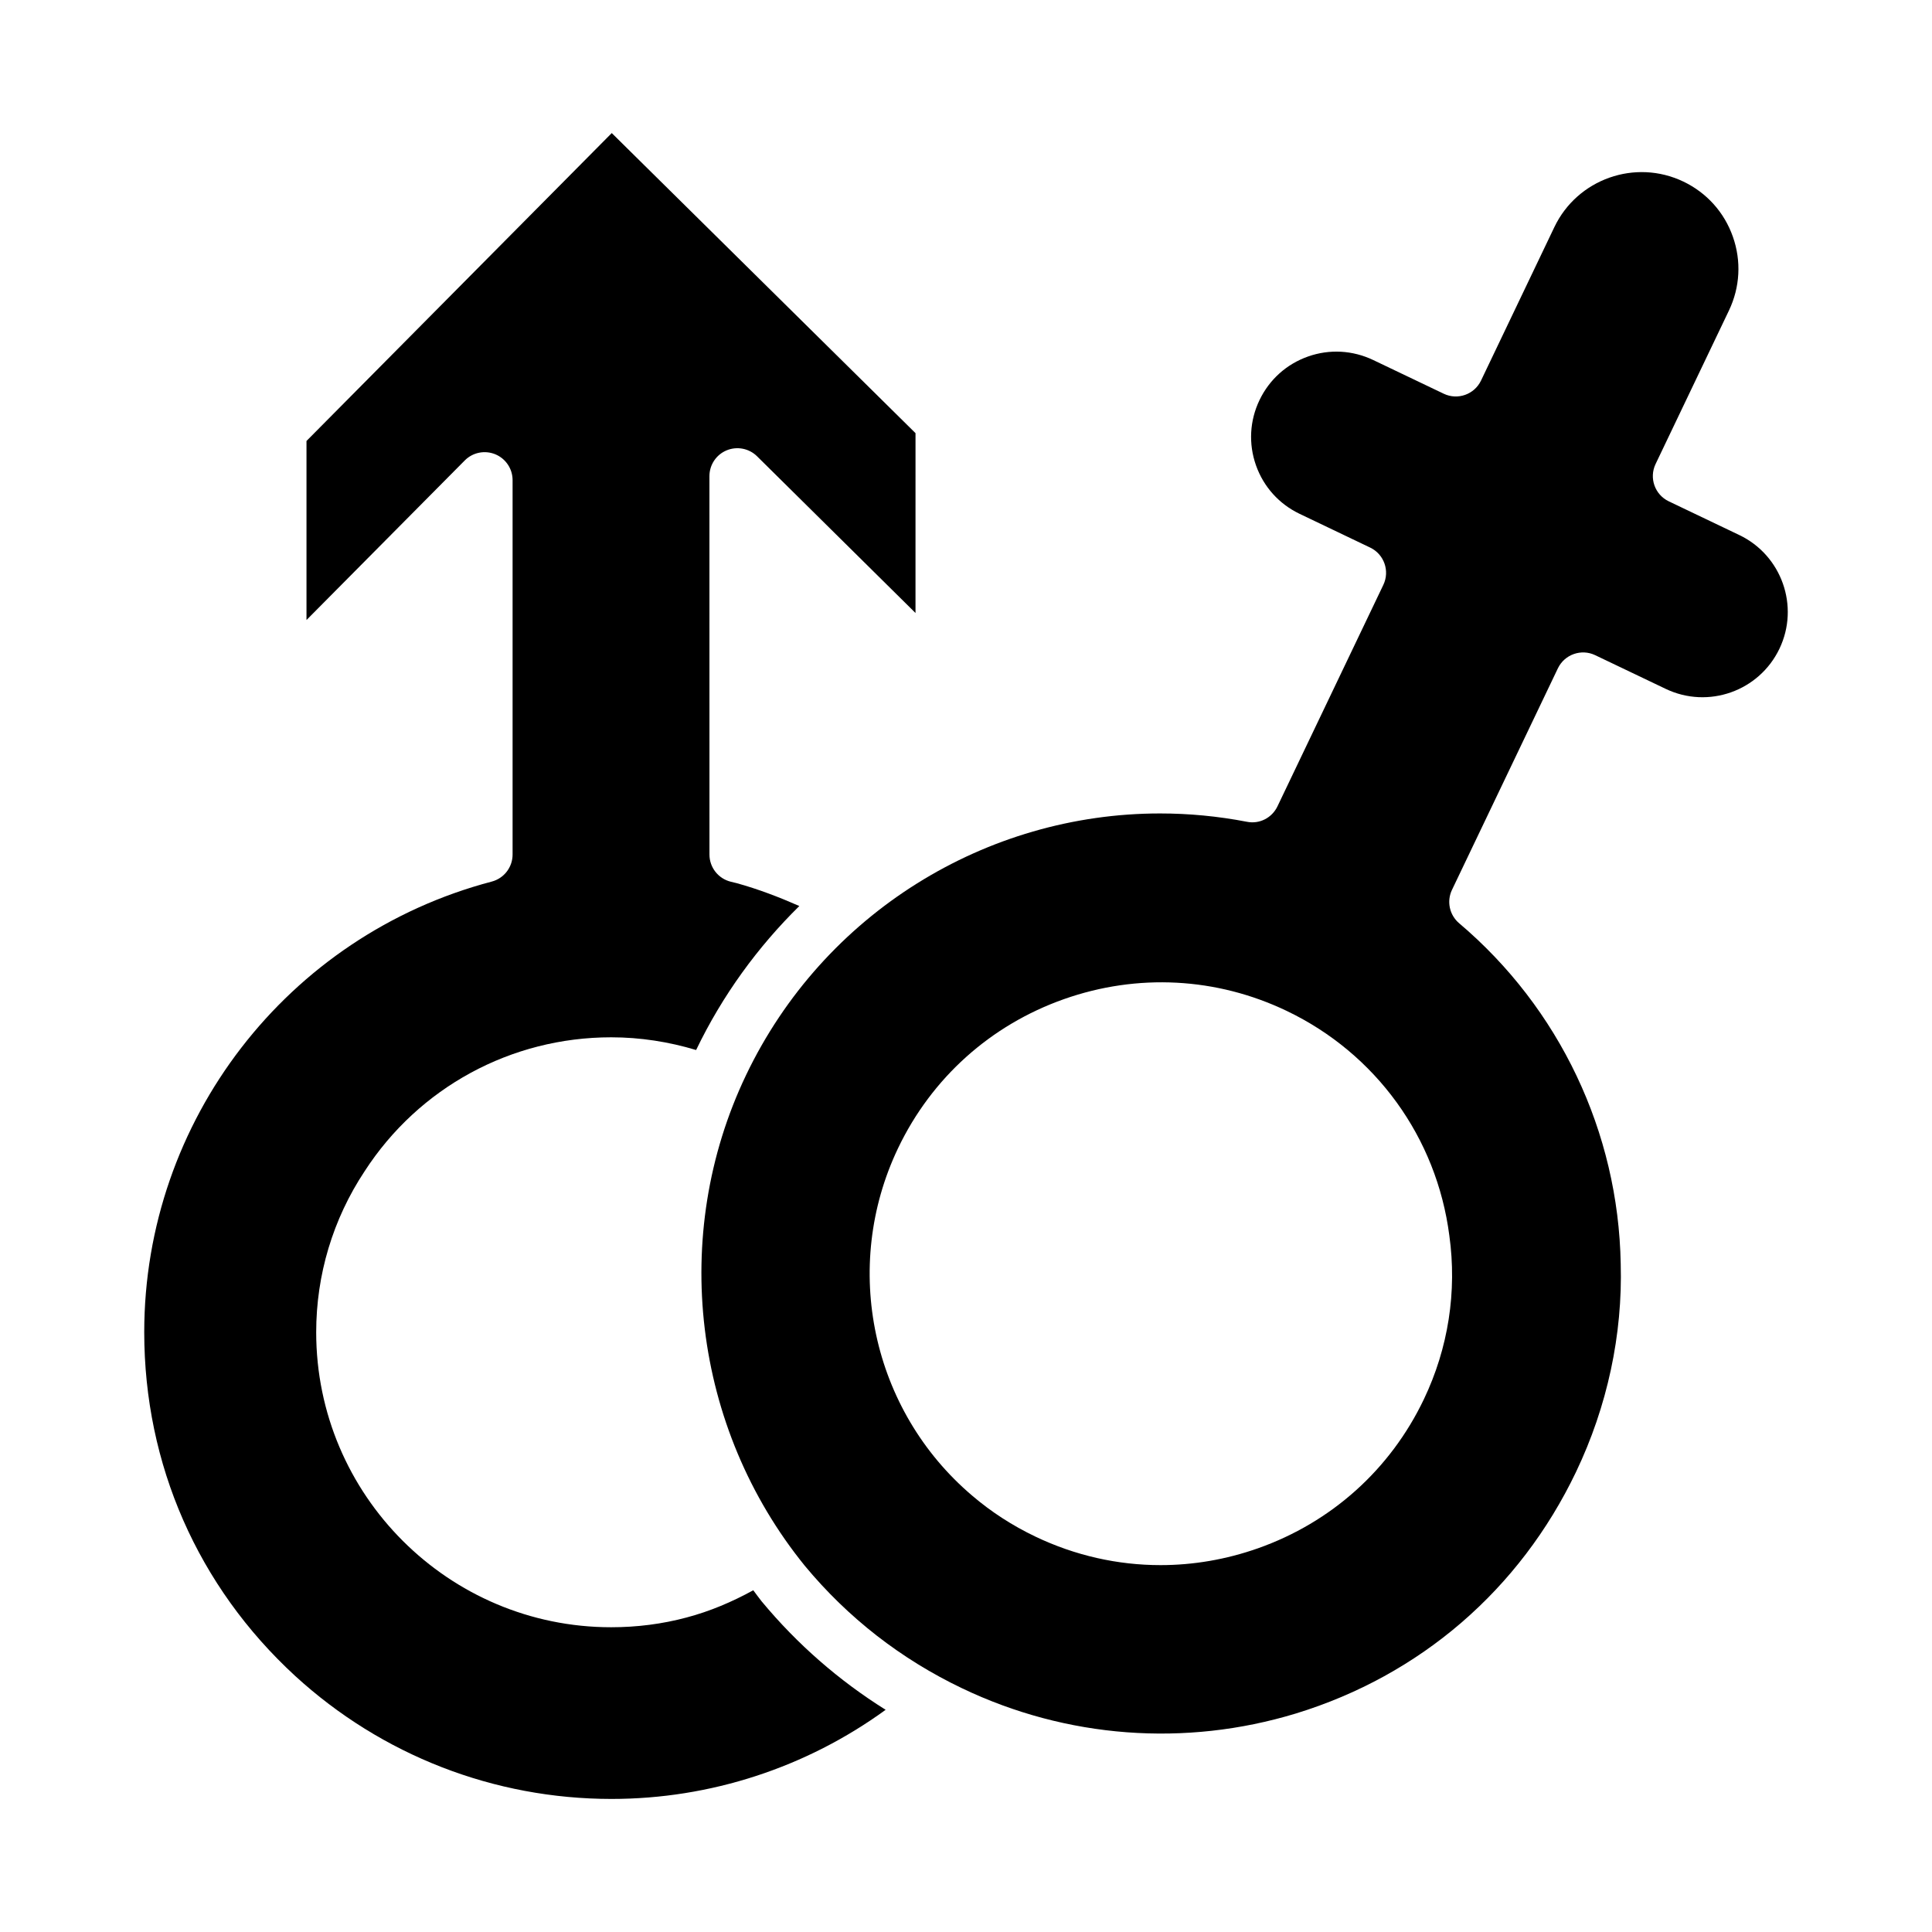
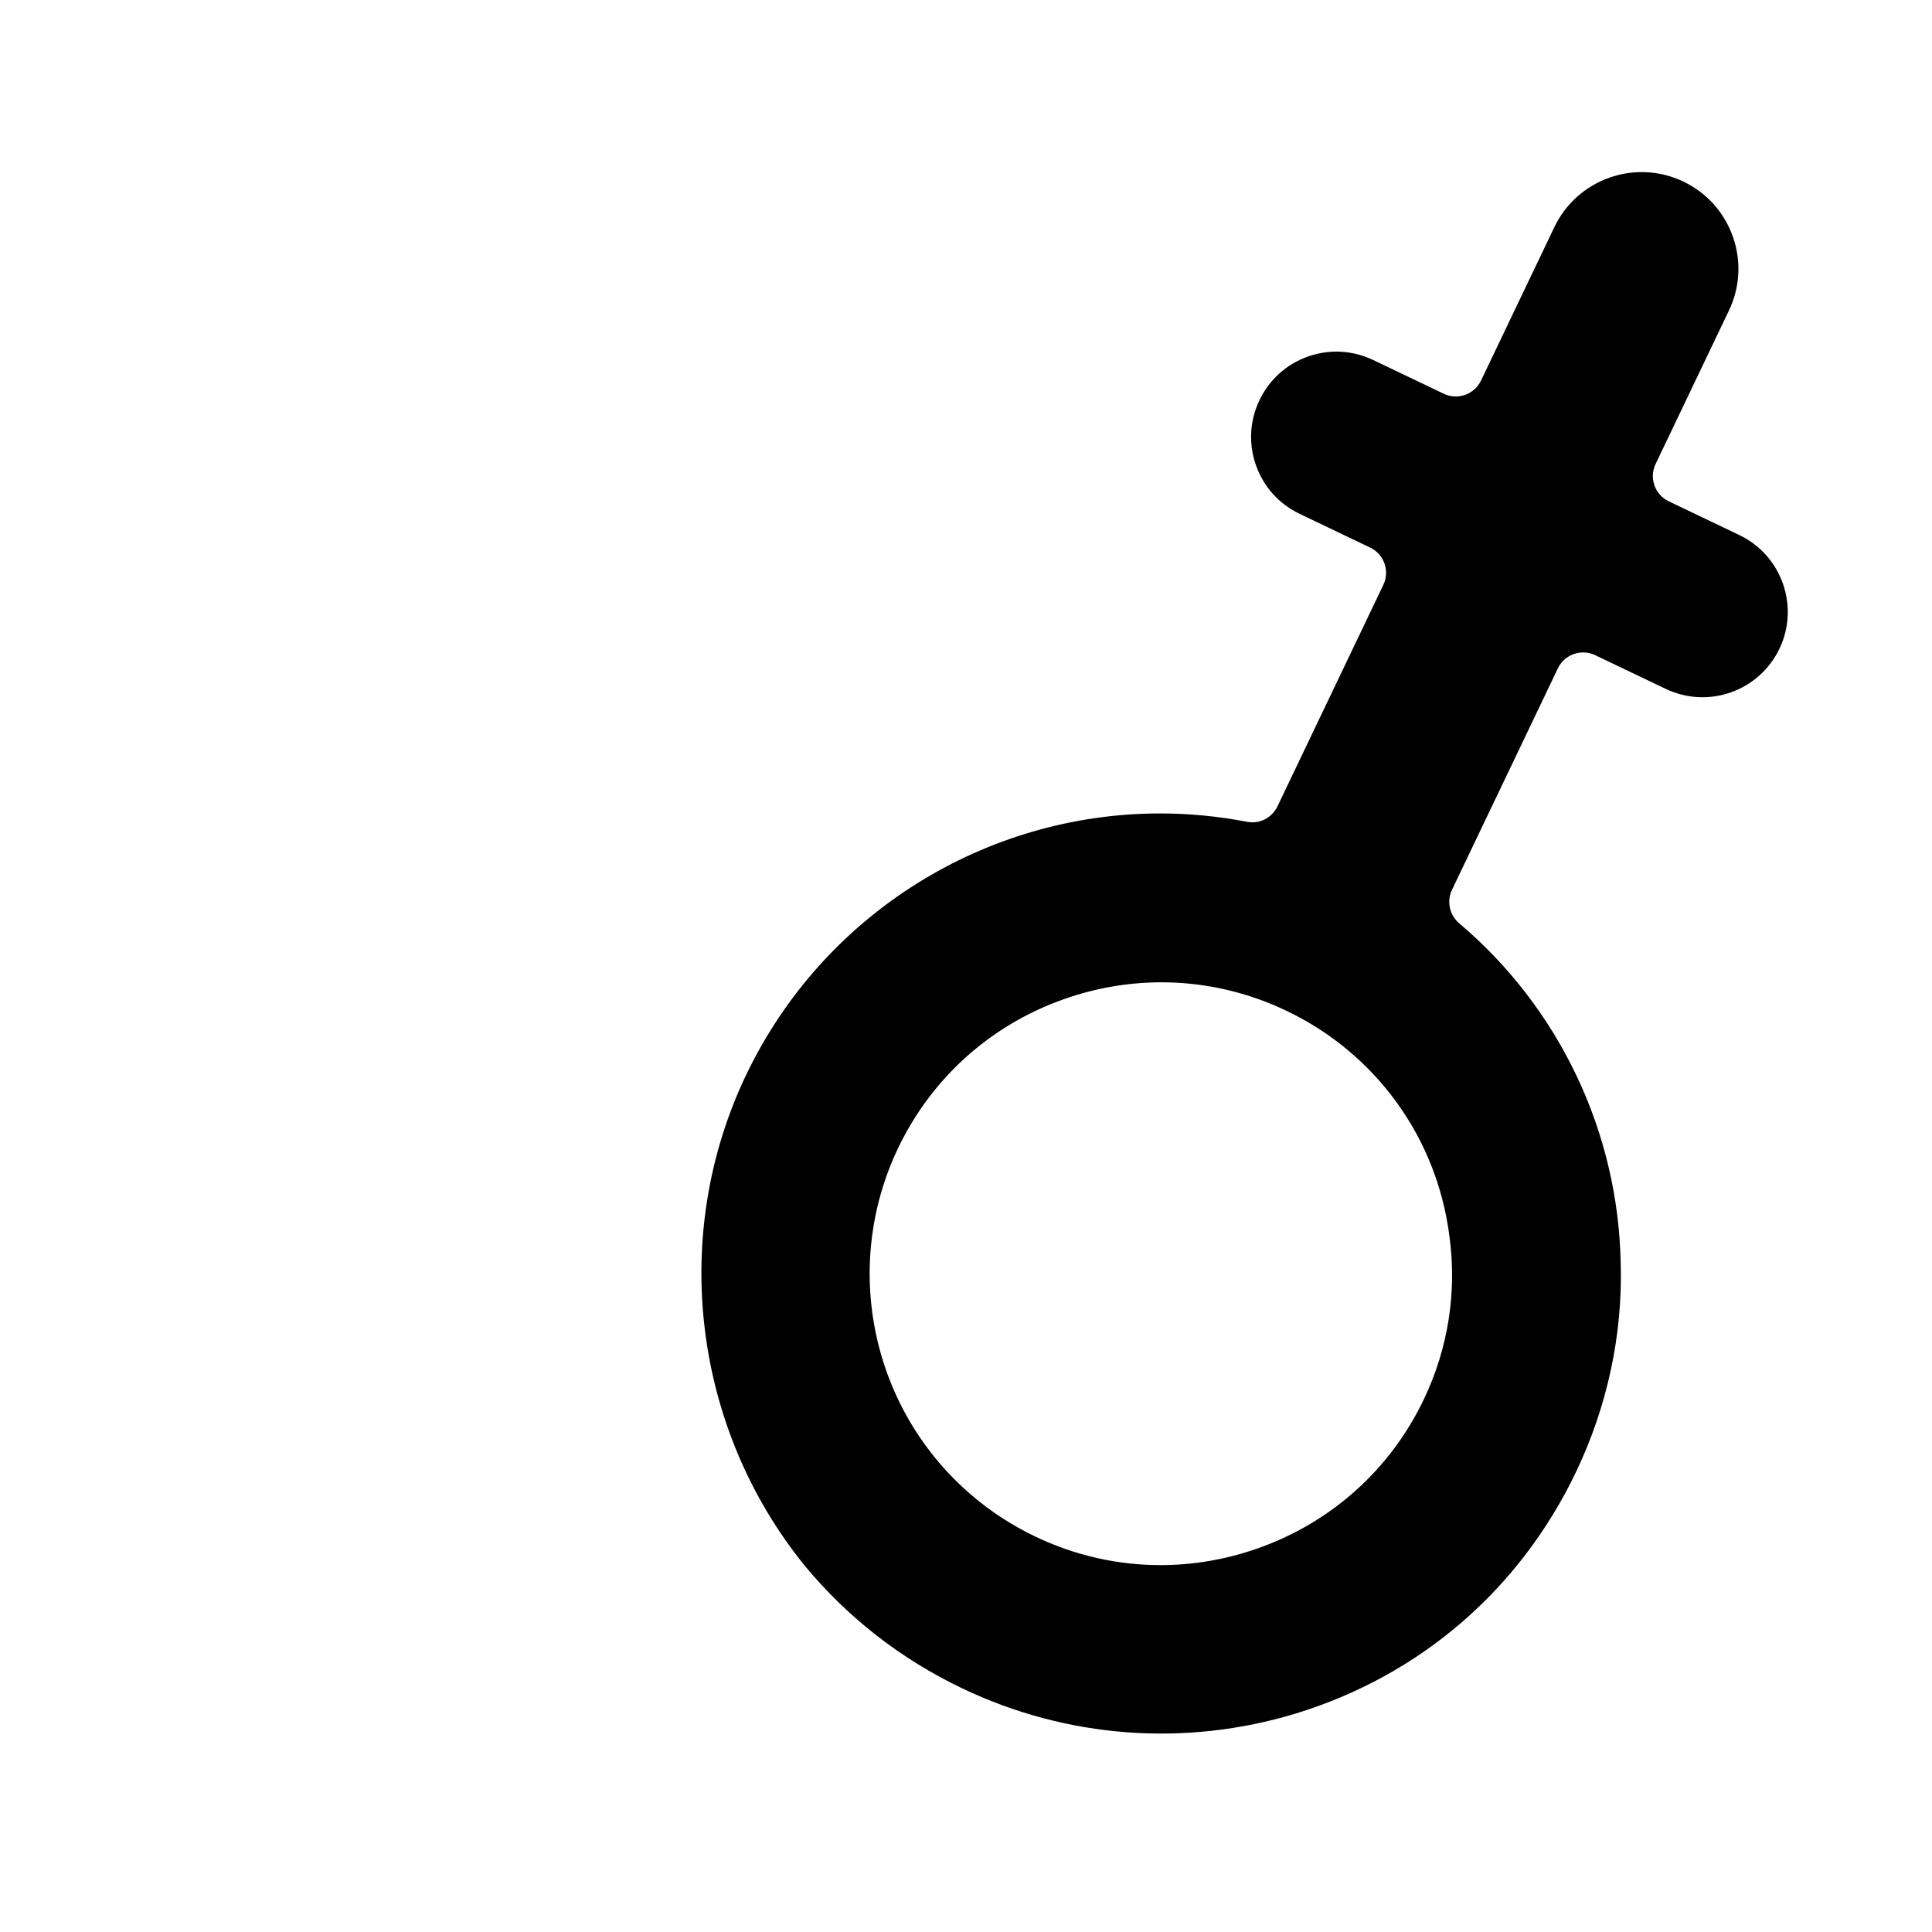
<svg xmlns="http://www.w3.org/2000/svg" fill="#000000" width="800px" height="800px" version="1.1" viewBox="144 144 512 512">
  <g>
-     <path d="m345.86 568.4c-0.785-0.965-1.48-1.984-2.234-2.965-5.59 3.074-11.492 5.586-17.711 7.227-6.367 1.707-13.09 2.574-19.953 2.574-43.102 0-78.168-35.07-78.168-78.176 0-15.23 4.434-29.984 12.828-42.66 14.363-22.207 38.805-35.504 65.34-35.504 7.68 0 15.23 1.176 22.516 3.367 6.992-14.539 16.344-27.32 27.352-38.16-5.398-2.371-10.914-4.488-16.574-6.051l-1.57-0.383c-3.328-0.805-5.672-3.785-5.672-7.207l-0.008-100.28c0-2.988 1.793-5.688 4.559-6.836 2.75-1.137 5.934-0.527 8.059 1.57l41.992 41.531 0.004-47.656-80.5-79.527-80.898 81.598v47.449l41.945-42.289c2.117-2.141 5.312-2.769 8.082-1.637 2.773 1.145 4.59 3.848 4.59 6.852v99.227c0 3.363-2.273 6.309-5.523 7.164-54.227 14.281-92.094 63.387-92.094 119.41 0 35.039 14.207 67.398 40 91.105 22.941 21.02 52.719 32.594 83.848 32.594 26.207 0 51.613-8.336 72.633-23.621-12.379-7.75-23.402-17.348-32.84-28.715z" />
    <path d="m604.93 285.79-18.695-8.938c-3.691-1.766-5.254-6.188-3.488-9.883l19.434-40.664c2.953-6.18 3.328-13.133 1.043-19.594-2.277-6.461-6.938-11.641-13.117-14.594-12.77-6.106-28.094-0.68-34.188 12.074l-19.434 40.664c-1.766 3.691-6.199 5.254-9.875 3.488l-18.703-8.938c-5.457-2.598-11.578-2.938-17.27-0.926-5.695 2.012-10.258 6.121-12.863 11.57-2.606 5.441-2.93 11.578-0.926 17.262 2.012 5.695 6.121 10.258 11.57 12.863l18.695 8.941c3.691 1.766 5.254 6.195 3.488 9.883l-28.066 58.707c-1.453 3.031-4.754 4.746-8.09 4.074-7.691-1.484-15.398-2.207-23.008-2.207-46.102 0-89.211 26.418-109.73 69.352-20.258 42.379-14.129 93.43 15.613 130.07 11.402 13.738 25.434 24.672 41.652 32.422 27.695 13.242 59.113 15.605 88.465 6.672 32.965-10.109 59.328-32.84 74.234-64.02 8.277-17.32 12.371-36.395 11.836-55.156-0.621-34.875-16.23-67.738-42.812-90.238-2.574-2.18-3.356-5.816-1.902-8.855l28.066-58.707c1.766-3.684 6.199-5.246 9.875-3.488l18.703 8.938c11.285 5.391 24.758 0.594 30.137-10.645 5.375-11.238 0.602-24.754-10.645-30.129zm-83.598 229.05c-8.879 18.582-24.492 32.602-43.961 39.477-8.43 2.973-17.141 4.457-25.816 4.457-11.352 0-22.648-2.531-33.18-7.566-6.098-2.914-11.715-6.555-16.699-10.816-26.676-22.633-34.766-60.531-19.66-92.148 8.887-18.574 24.492-32.594 43.961-39.469 19.469-6.867 40.418-5.766 58.996 3.117 23.637 11.301 39.758 33.559 43.117 59.547 2.062 14.797-0.266 29.832-6.758 43.402z" />
  </g>
</svg>